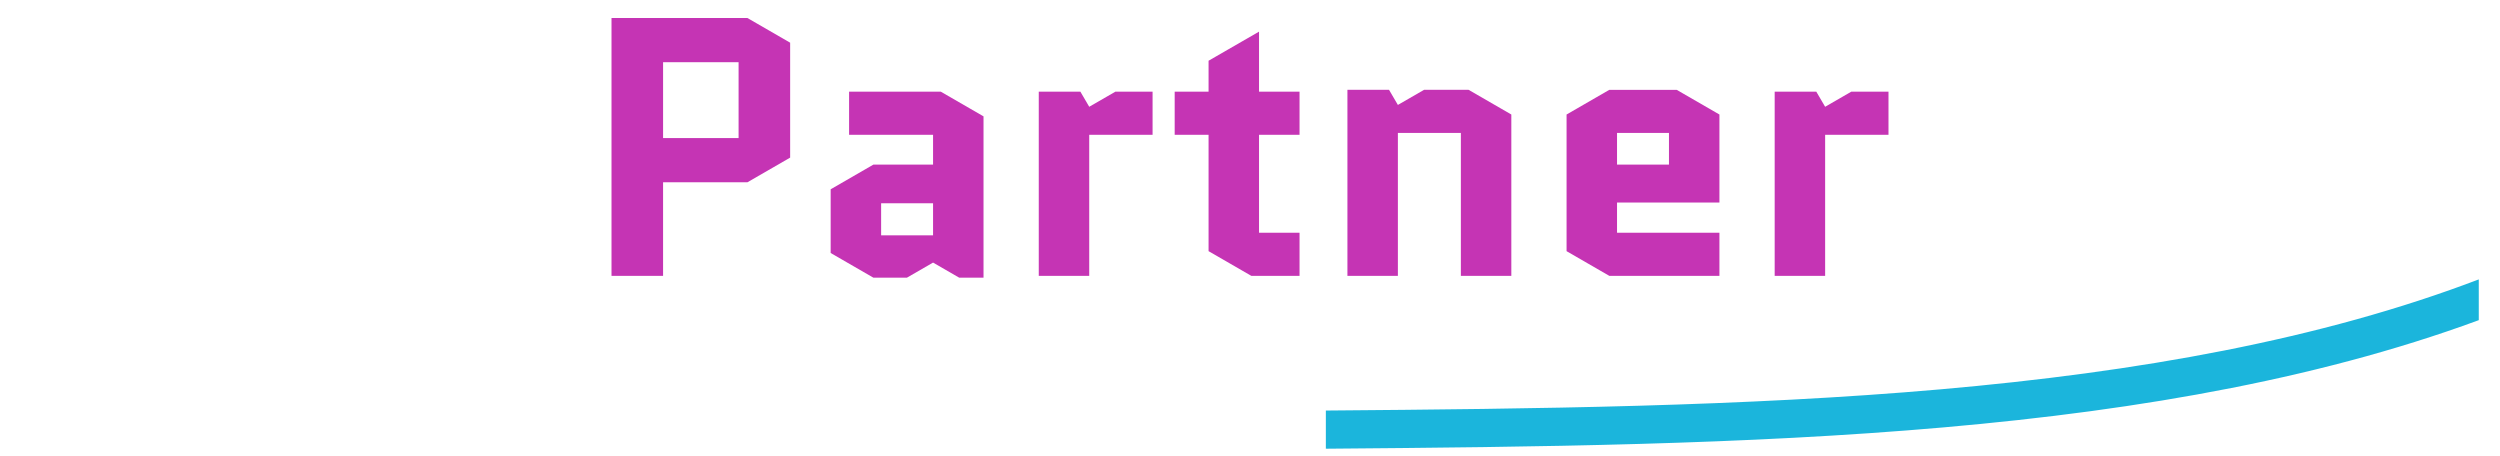
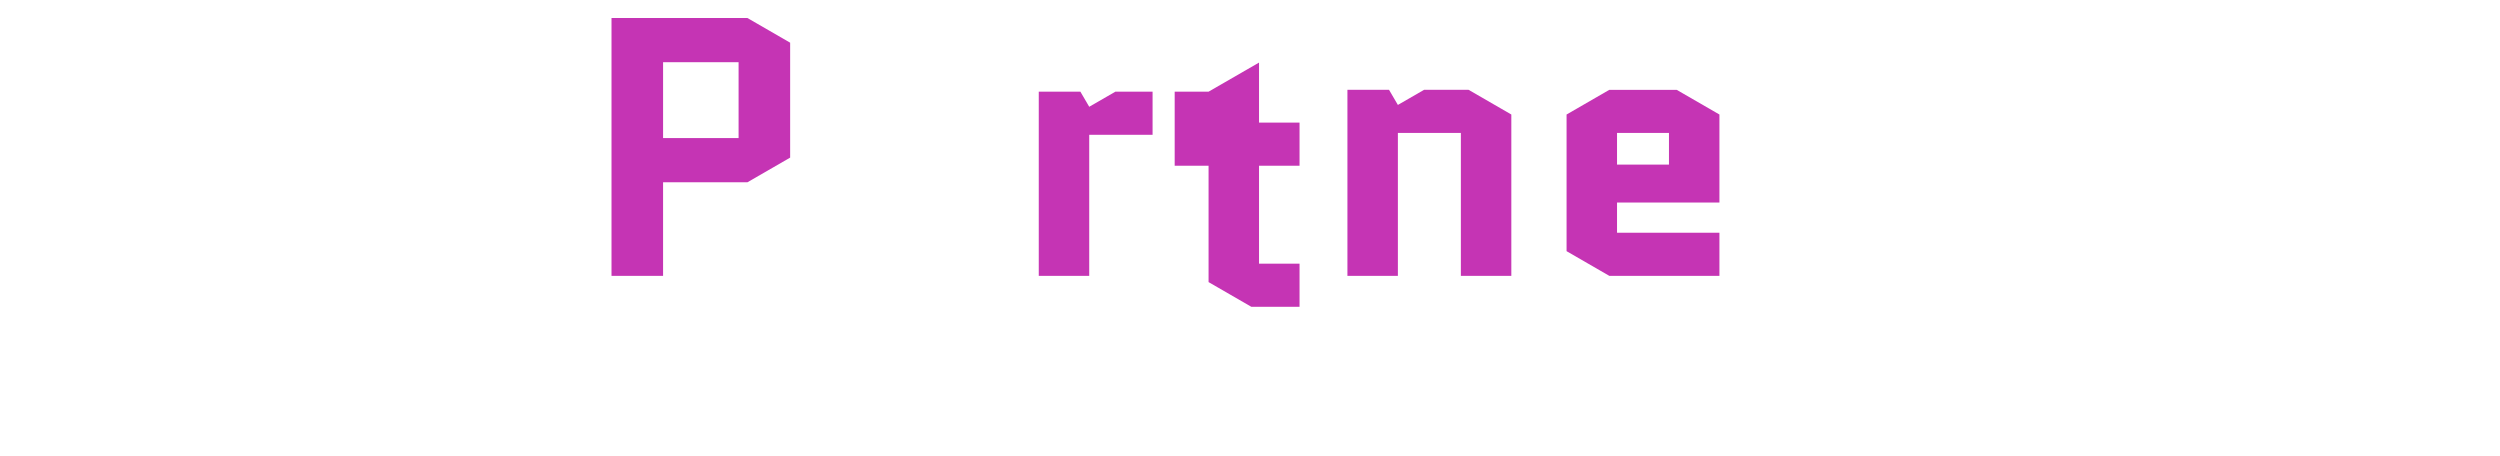
<svg xmlns="http://www.w3.org/2000/svg" width="100%" height="100%" viewBox="0 0 1920 350" xml:space="preserve" style="fill-rule:evenodd;clip-rule:evenodd;stroke-linecap:round;stroke-linejoin:round;stroke-miterlimit:1.5;">
  <path d="M469.641,211.844l0,-198.011l104.38,0l32.813,18.953l0,88.256l-32.813,18.952l-64.778,0l0,71.85l-39.602,0Zm39.602,-164.066l0,58.272l57.989,0l0,-58.272l-57.989,0Z" style="fill:#c534b4;fill-rule:nonzero;" />
-   <path d="M676.703,156.118l0,24.61l39.885,0l0,-24.61l-39.885,0Zm-5.94,57.14l-32.813,-18.952l0,-48.937l32.813,-18.952l45.825,0l0,-22.913l-64.494,0l0,-33.096l70.435,0l32.813,18.952l0,123.898l-18.67,0l-20.084,-11.597l-20.084,11.597l-25.741,0Z" style="fill:#c534b4;fill-rule:nonzero;" />
  <path d="M885.18,103.504l-48.654,0l-0,108.34l-38.753,0l-0,-141.436l31.964,0l6.789,11.598l20.084,-11.598l28.57,0l-0,33.096Z" style="fill:#c534b4;fill-rule:nonzero;" />
-   <path d="M902.153,103.504l0,-33.096l26.024,0l0,-23.761l38.753,-22.347l0,46.108l31.116,0l0,33.096l-31.116,0l0,75.244l31.116,0l0,33.096l-37.056,0l-32.813,-18.952l0,-89.388l-26.024,0Z" style="fill:#c534b4;fill-rule:nonzero;" />
+   <path d="M902.153,103.504l0,-33.096l26.024,0l38.753,-22.347l0,46.108l31.116,0l0,33.096l-31.116,0l0,75.244l31.116,0l0,33.096l-37.056,0l-32.813,-18.952l0,-89.388l-26.024,0Z" style="fill:#c534b4;fill-rule:nonzero;" />
  <path d="M1160.7,87.946l0,123.898l-38.754,0l0,-109.754l-48.371,0l0,109.754l-38.753,0l0,-142.85l31.964,0l6.789,11.597l20.084,-11.597l34.228,0l32.813,18.952Z" style="fill:#c534b4;fill-rule:nonzero;" />
  <path d="M1320.52,178.748l0,33.096l-84.579,0l-32.813,-18.952l0,-104.946l32.813,-18.952l51.766,0l32.813,18.952l0,67.606l-78.639,0l0,23.196l78.639,0Zm-78.639,-76.658l-0,24.327l39.885,0l-0,-24.327l-39.885,0Z" style="fill:#c534b4;fill-rule:nonzero;" />
-   <path d="M1450.36,103.504l-48.654,0l-0,108.34l-38.753,0l-0,-141.436l31.964,0l6.789,11.598l20.084,-11.598l28.57,0l-0,33.096Z" style="fill:#c534b4;fill-rule:nonzero;" />
  <g>
    <clipPath id="_clip1">
      <rect x="1018.25" y="213.258" width="885.445" height="131.394" />
    </clipPath>
    <g clip-path="url(#_clip1)">
-       <path d="M1018.25,329.959c322.588,-2.619 642.854,-6.974 891.619,-102.041" style="fill:none;stroke:#1bb5dc;stroke-width:29.32px;" />
-     </g>
+       </g>
  </g>
</svg>